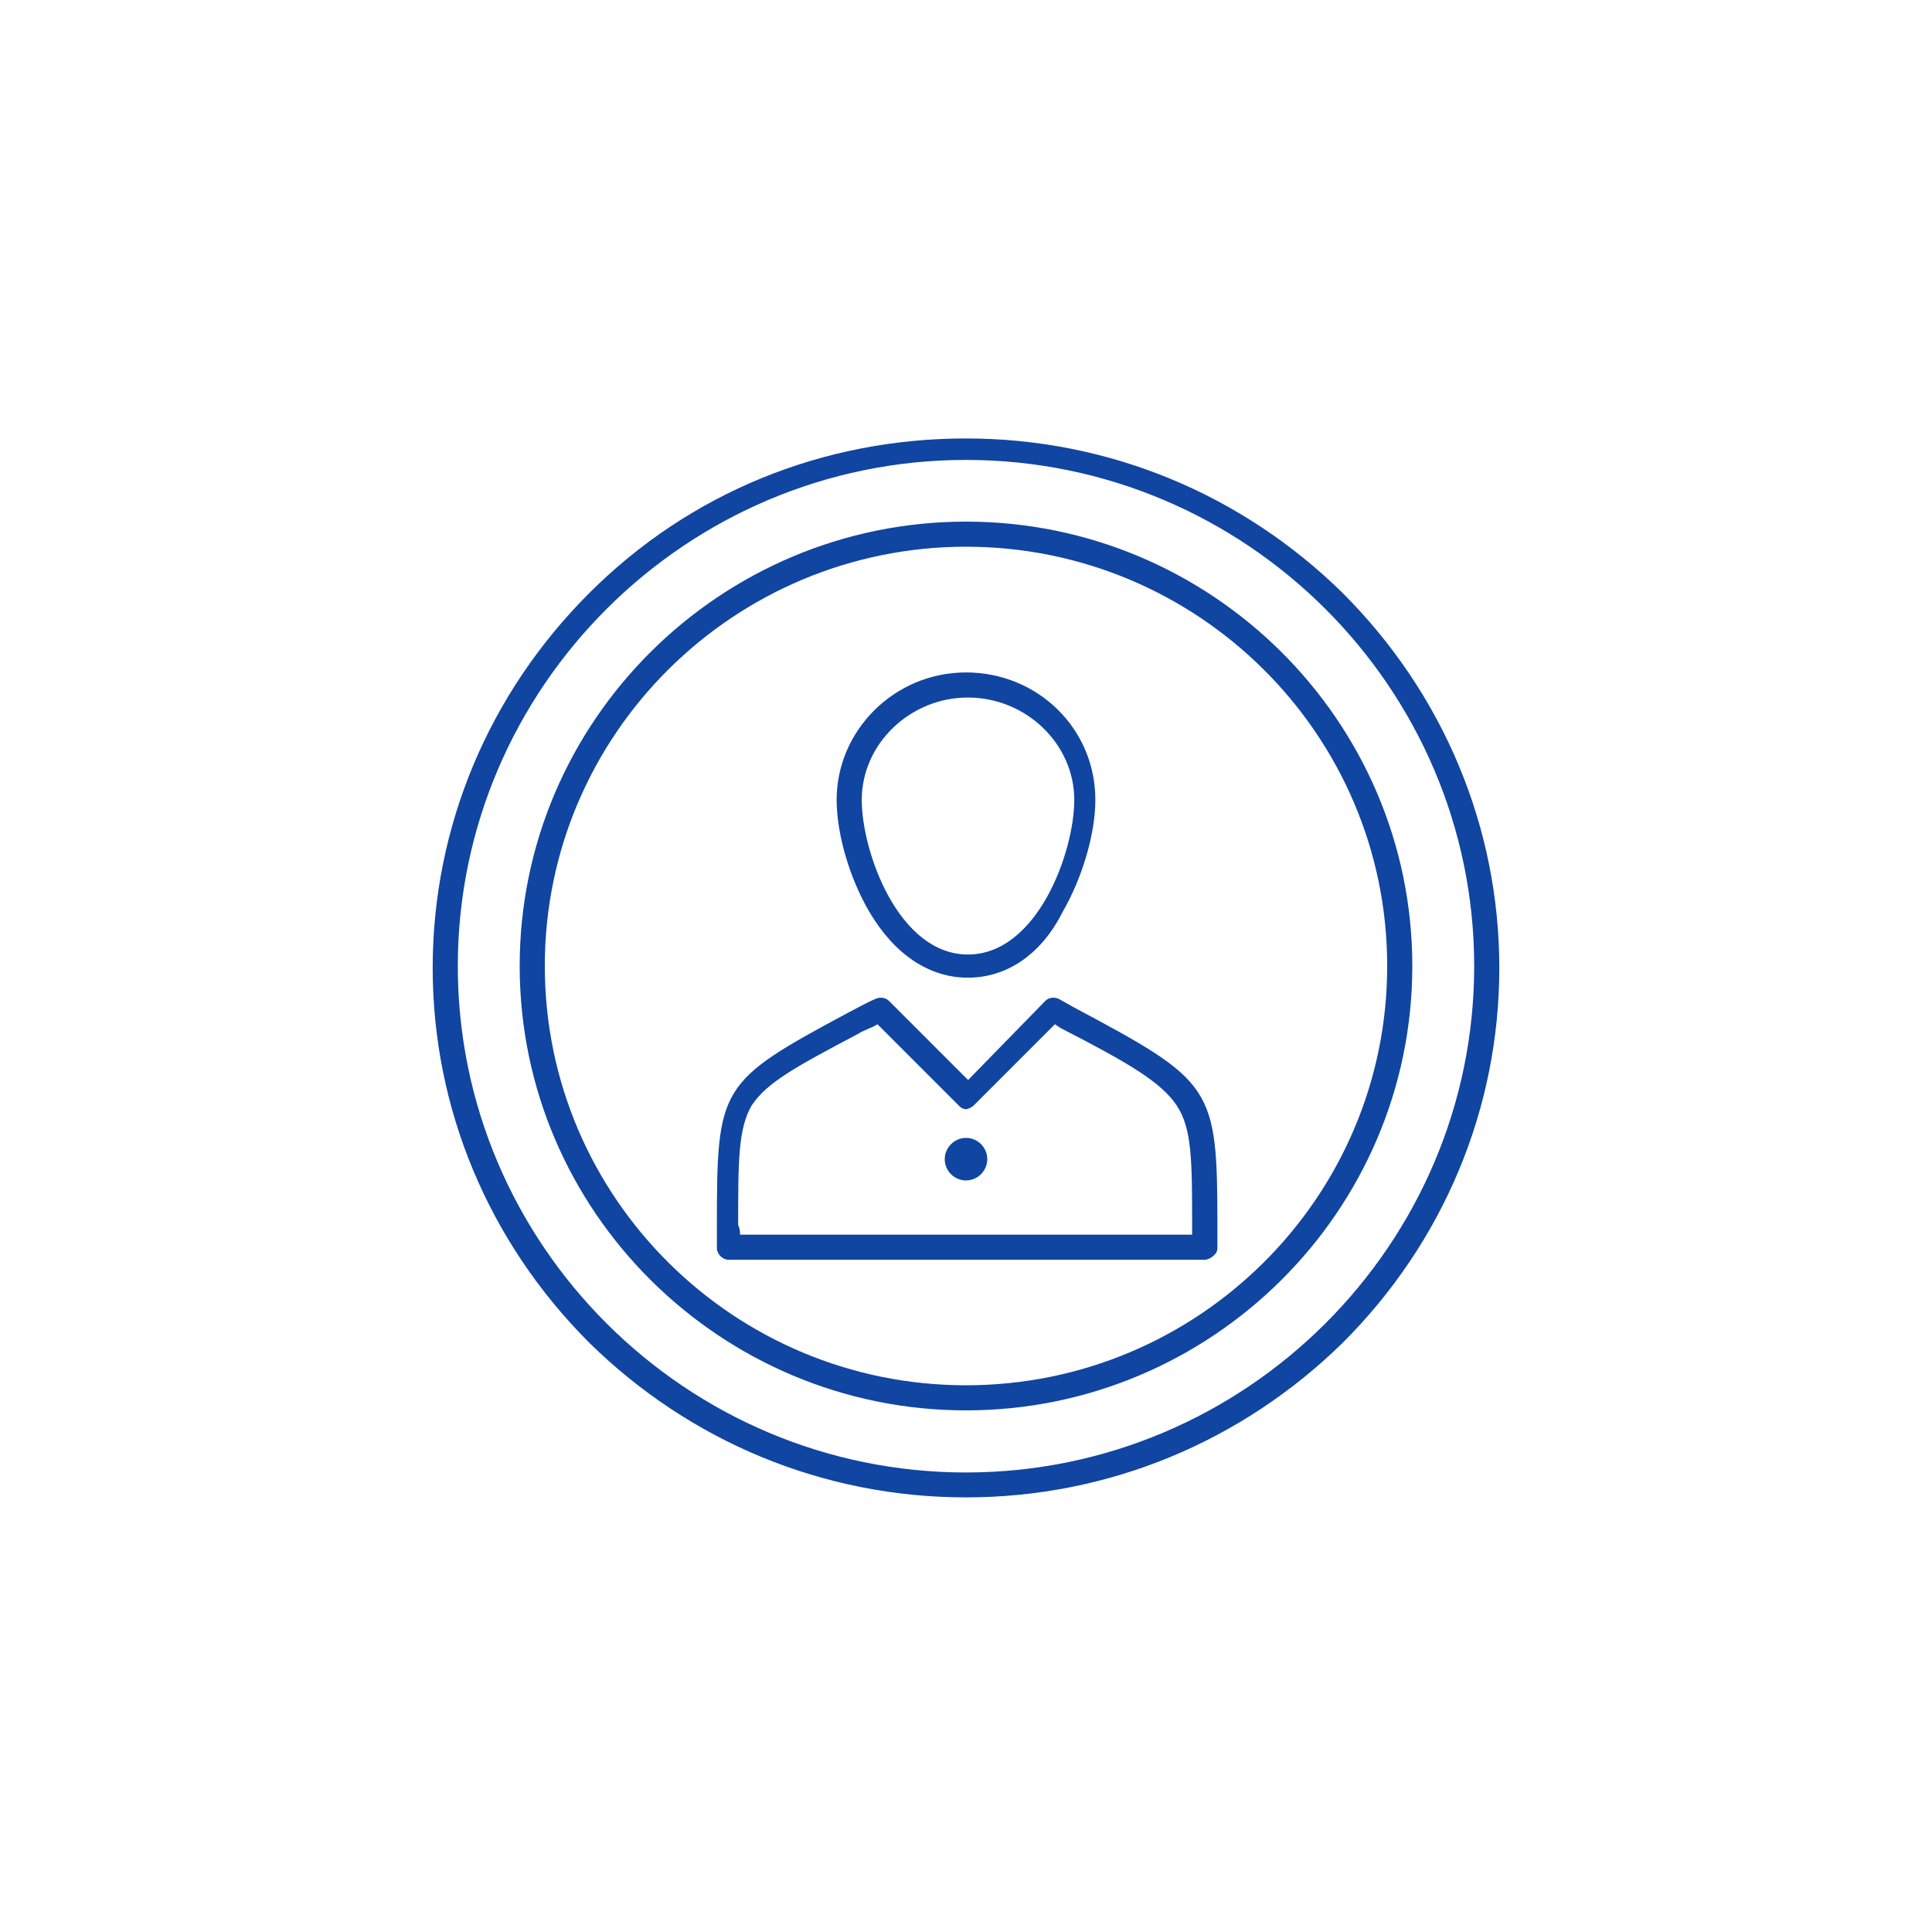
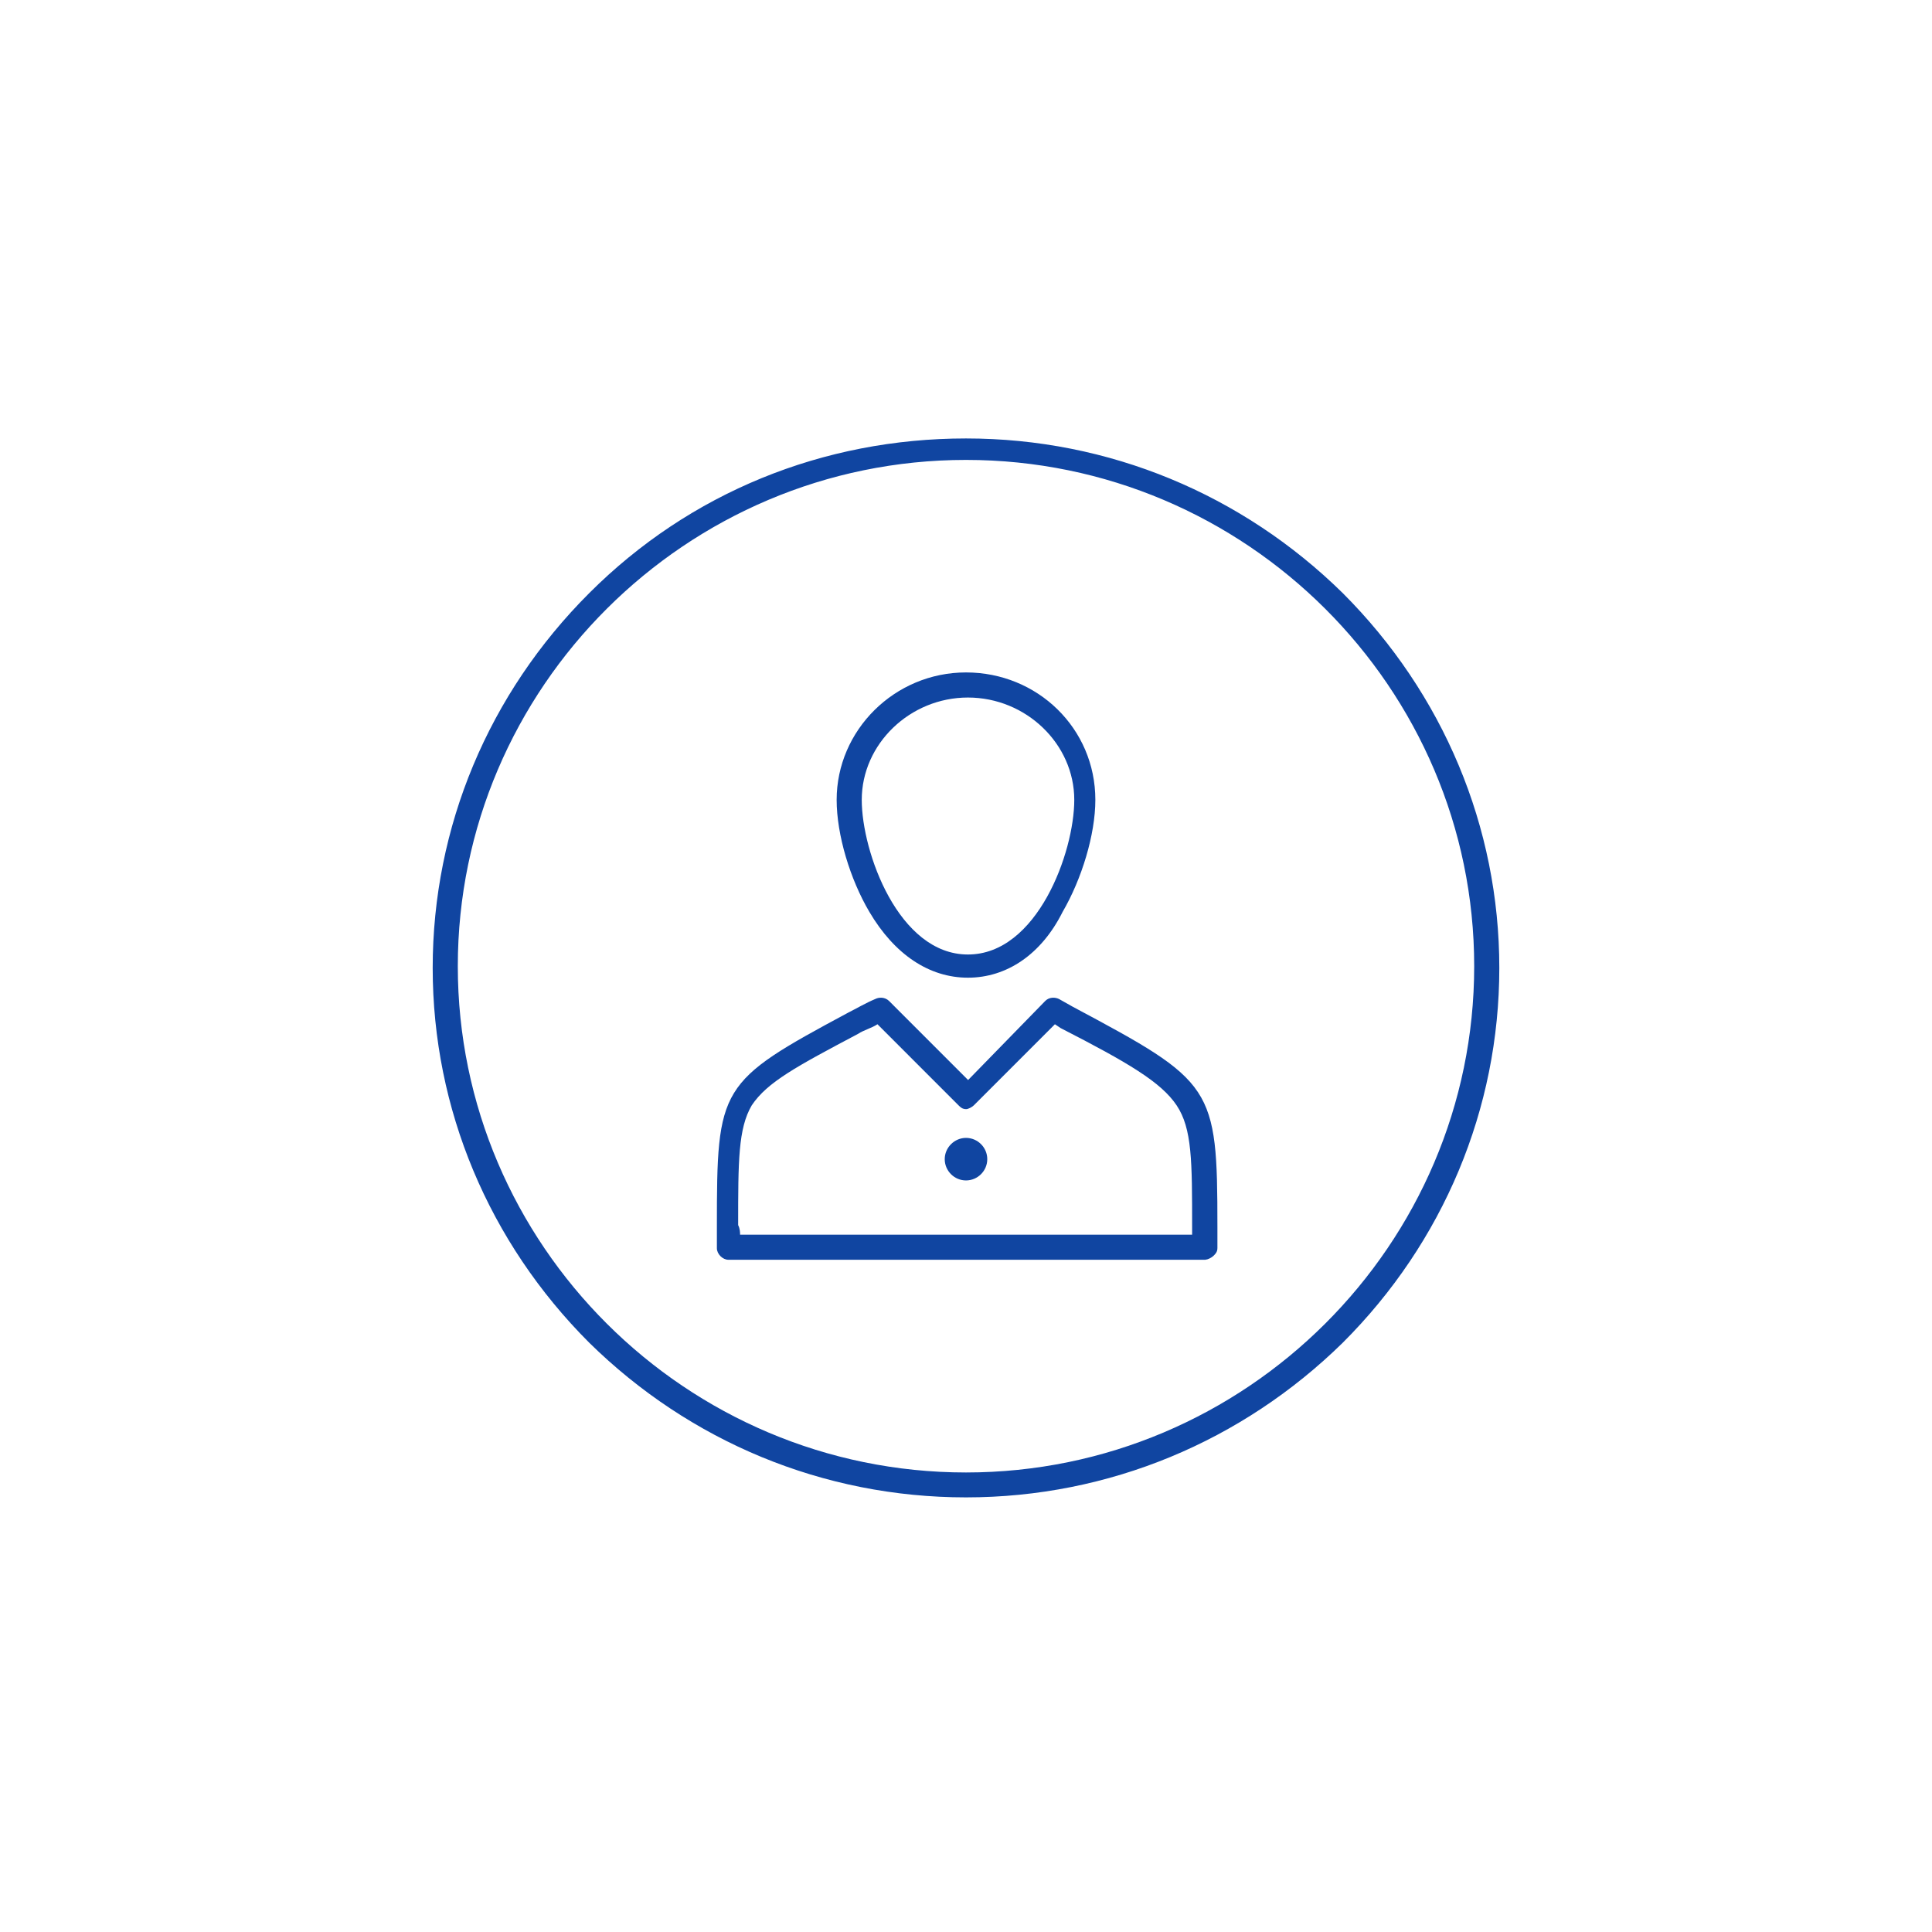
<svg xmlns="http://www.w3.org/2000/svg" width="100" height="100" viewBox="0 0 100 100" fill="none">
  <rect x="0" y="0" width="100" height="100" fill="#808080" stroke="none" />
  <g clip-path="url(#clip0_49_67)">
    <path d="M100 0H0V100H100V0Z" fill="white" />
    <path d="M50 77.504C42.601 77.504 35.697 74.608 30.5 69.5C25.302 64.303 22.396 57.399 22.396 50.099C22.396 42.799 25.293 35.896 30.5 30.698C35.697 25.501 42.601 22.694 50 22.694C57.399 22.694 64.303 25.59 69.5 30.698C74.698 35.896 77.604 42.799 77.604 50.099C77.604 57.399 74.707 64.303 69.5 69.5C64.303 74.598 57.399 77.504 50 77.504ZM50 23.805C35.499 23.805 23.696 35.608 23.696 50.01C23.696 64.412 35.499 76.215 50 76.215C64.501 76.215 76.304 64.412 76.304 50.01C76.304 35.608 64.501 23.805 50 23.805Z" fill="#1045A1" />
    <path d="M62.398 65.205H37.701C37.403 65.205 37.106 64.908 37.106 64.61V63.509C37.106 56.209 37.205 56.011 43.91 52.41C44.307 52.212 44.812 51.914 45.309 51.706C45.507 51.607 45.804 51.607 46.013 51.805L50.109 55.902L54.106 51.805C54.305 51.607 54.602 51.607 54.81 51.706L55.515 52.103C62.815 56.001 63.013 56.199 63.013 63.499V64.6C63.013 64.799 62.914 64.898 62.815 64.997C62.716 65.096 62.517 65.195 62.418 65.195L62.398 65.205ZM38.306 63.906H61.704V63.509C61.704 60.107 61.704 58.411 60.901 57.211C60.097 56.011 58.401 55.009 54.9 53.214L54.602 53.015L50.407 57.211C50.307 57.31 50.109 57.409 50.01 57.409C49.812 57.409 49.712 57.31 49.613 57.211L45.418 53.015C45.12 53.214 44.713 53.313 44.416 53.511C41.212 55.207 39.714 56.011 38.911 57.211C38.207 58.411 38.207 60.107 38.207 63.41C38.306 63.608 38.306 63.807 38.306 63.906Z" fill="#1045A1" />
    <path d="M50.099 50.605C48.096 50.605 46.3 49.405 45.001 47.203C43.999 45.507 43.305 43.206 43.305 41.401C43.305 37.8 46.3 34.805 50 34.805C53.7 34.805 56.695 37.701 56.695 41.401C56.695 43.196 55.991 45.497 54.999 47.203C53.898 49.405 52.103 50.605 50.099 50.605ZM50.099 36.104C47.104 36.104 44.604 38.504 44.604 41.401C44.604 44.098 46.509 49.405 50.099 49.405C53.69 49.405 55.604 44.108 55.604 41.401C55.604 38.504 53.105 36.104 50.099 36.104Z" fill="#1045A1" />
-     <path d="M50 73.001C37.304 73.001 26.899 62.706 26.899 50C26.899 37.294 37.304 26.999 50 26.999C62.696 26.999 73.101 37.294 73.101 50C73.101 62.706 62.696 73.001 50 73.001ZM50 28.298C37.998 28.298 28.199 37.998 28.199 50C28.199 62.002 37.998 71.702 50 71.702C62.002 71.702 71.801 62.002 71.801 50C71.801 37.998 62.002 28.298 50 28.298Z" fill="#1045A1" />
    <path fill-rule="evenodd" clip-rule="evenodd" d="M50 58.897C49.405 58.897 48.899 59.393 48.899 59.998C48.899 60.603 49.395 61.099 50 61.099C50.605 61.099 51.101 60.603 51.101 59.998C51.101 59.393 50.605 58.897 50 58.897Z" fill="#1045A1" />
  </g>
  <defs>
    <clipPath id="clip0_49_67">
      <rect width="100" height="100" fill="white" />
    </clipPath>
  </defs>
</svg>